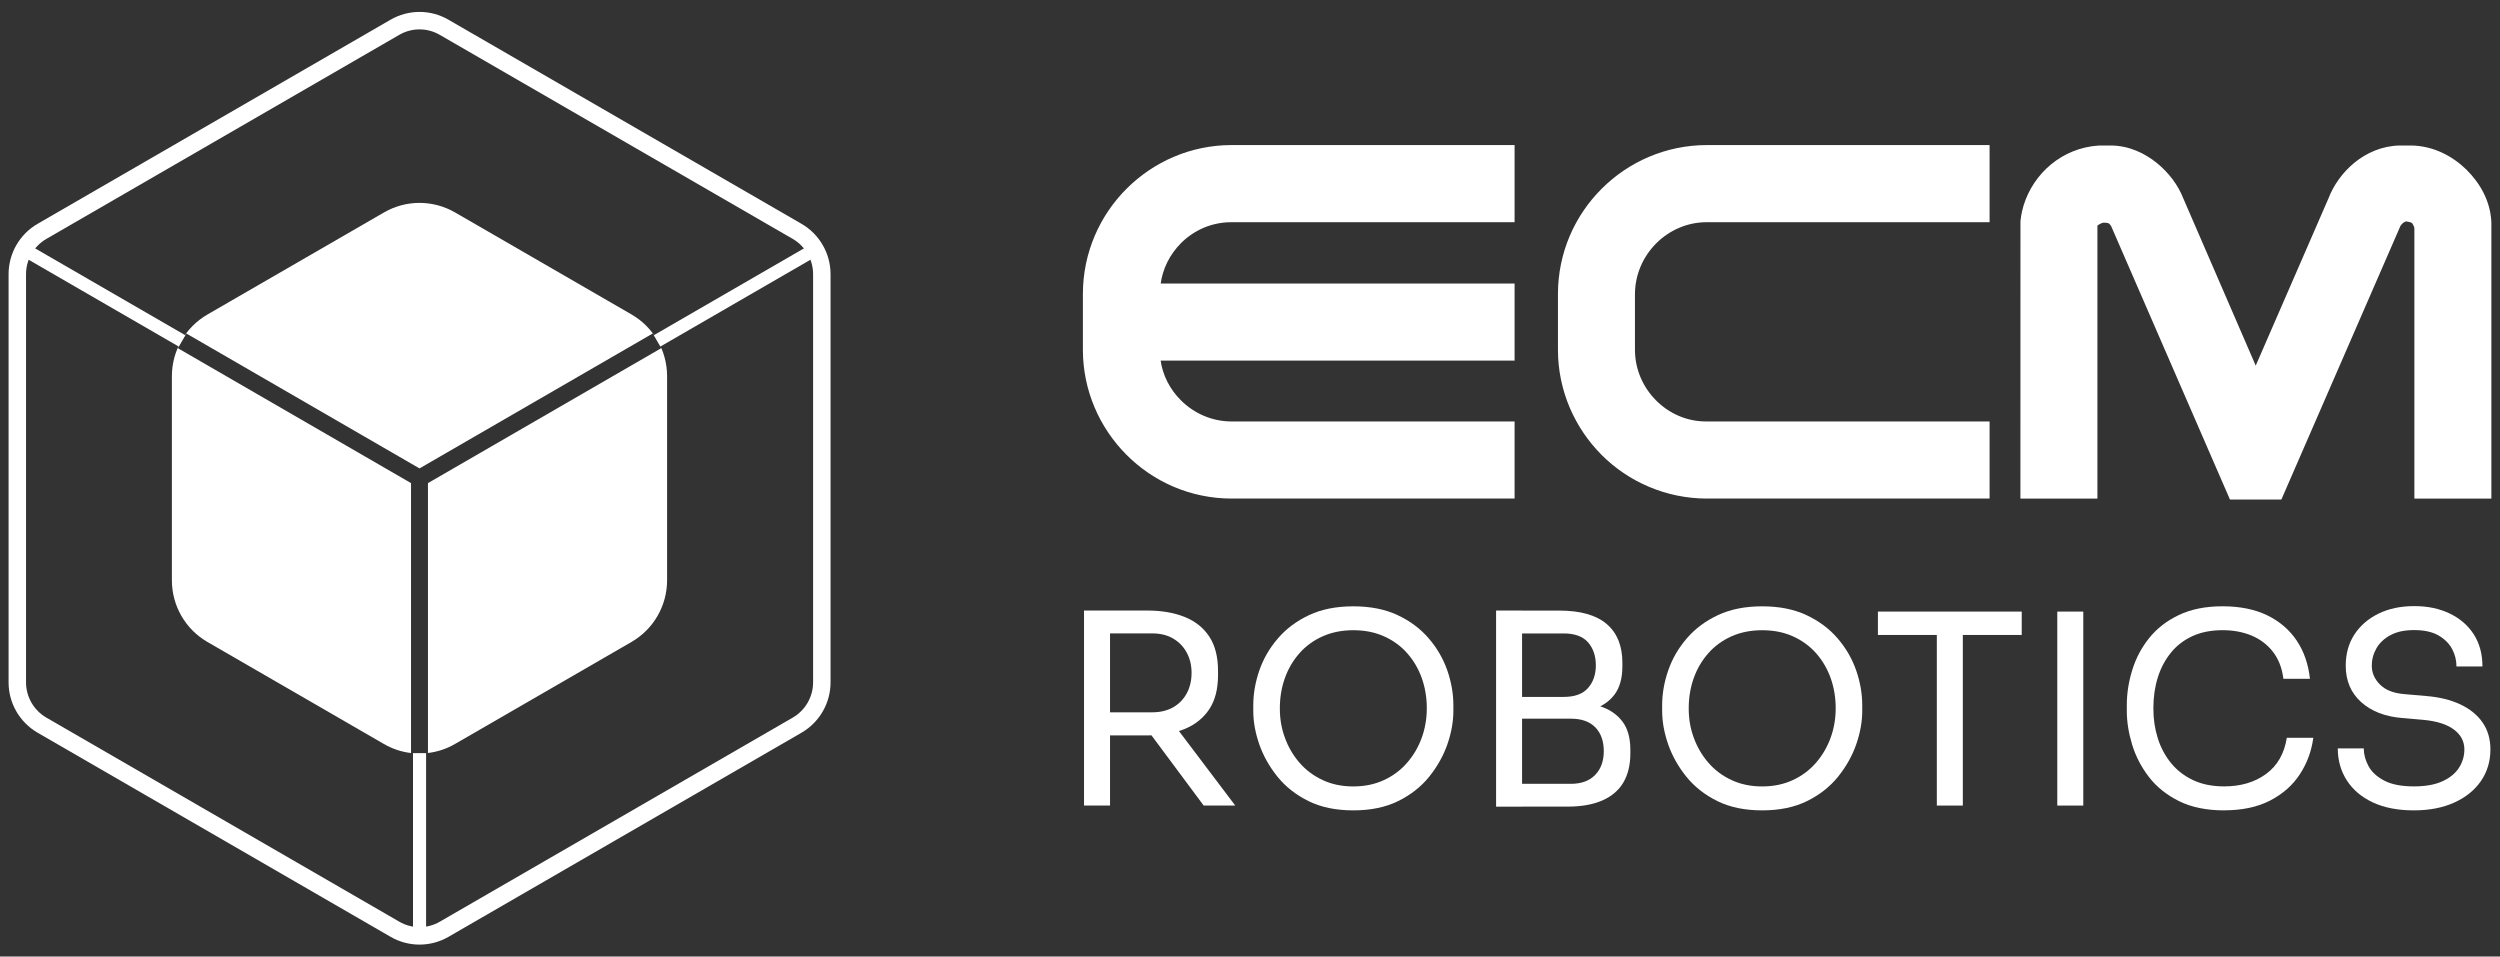
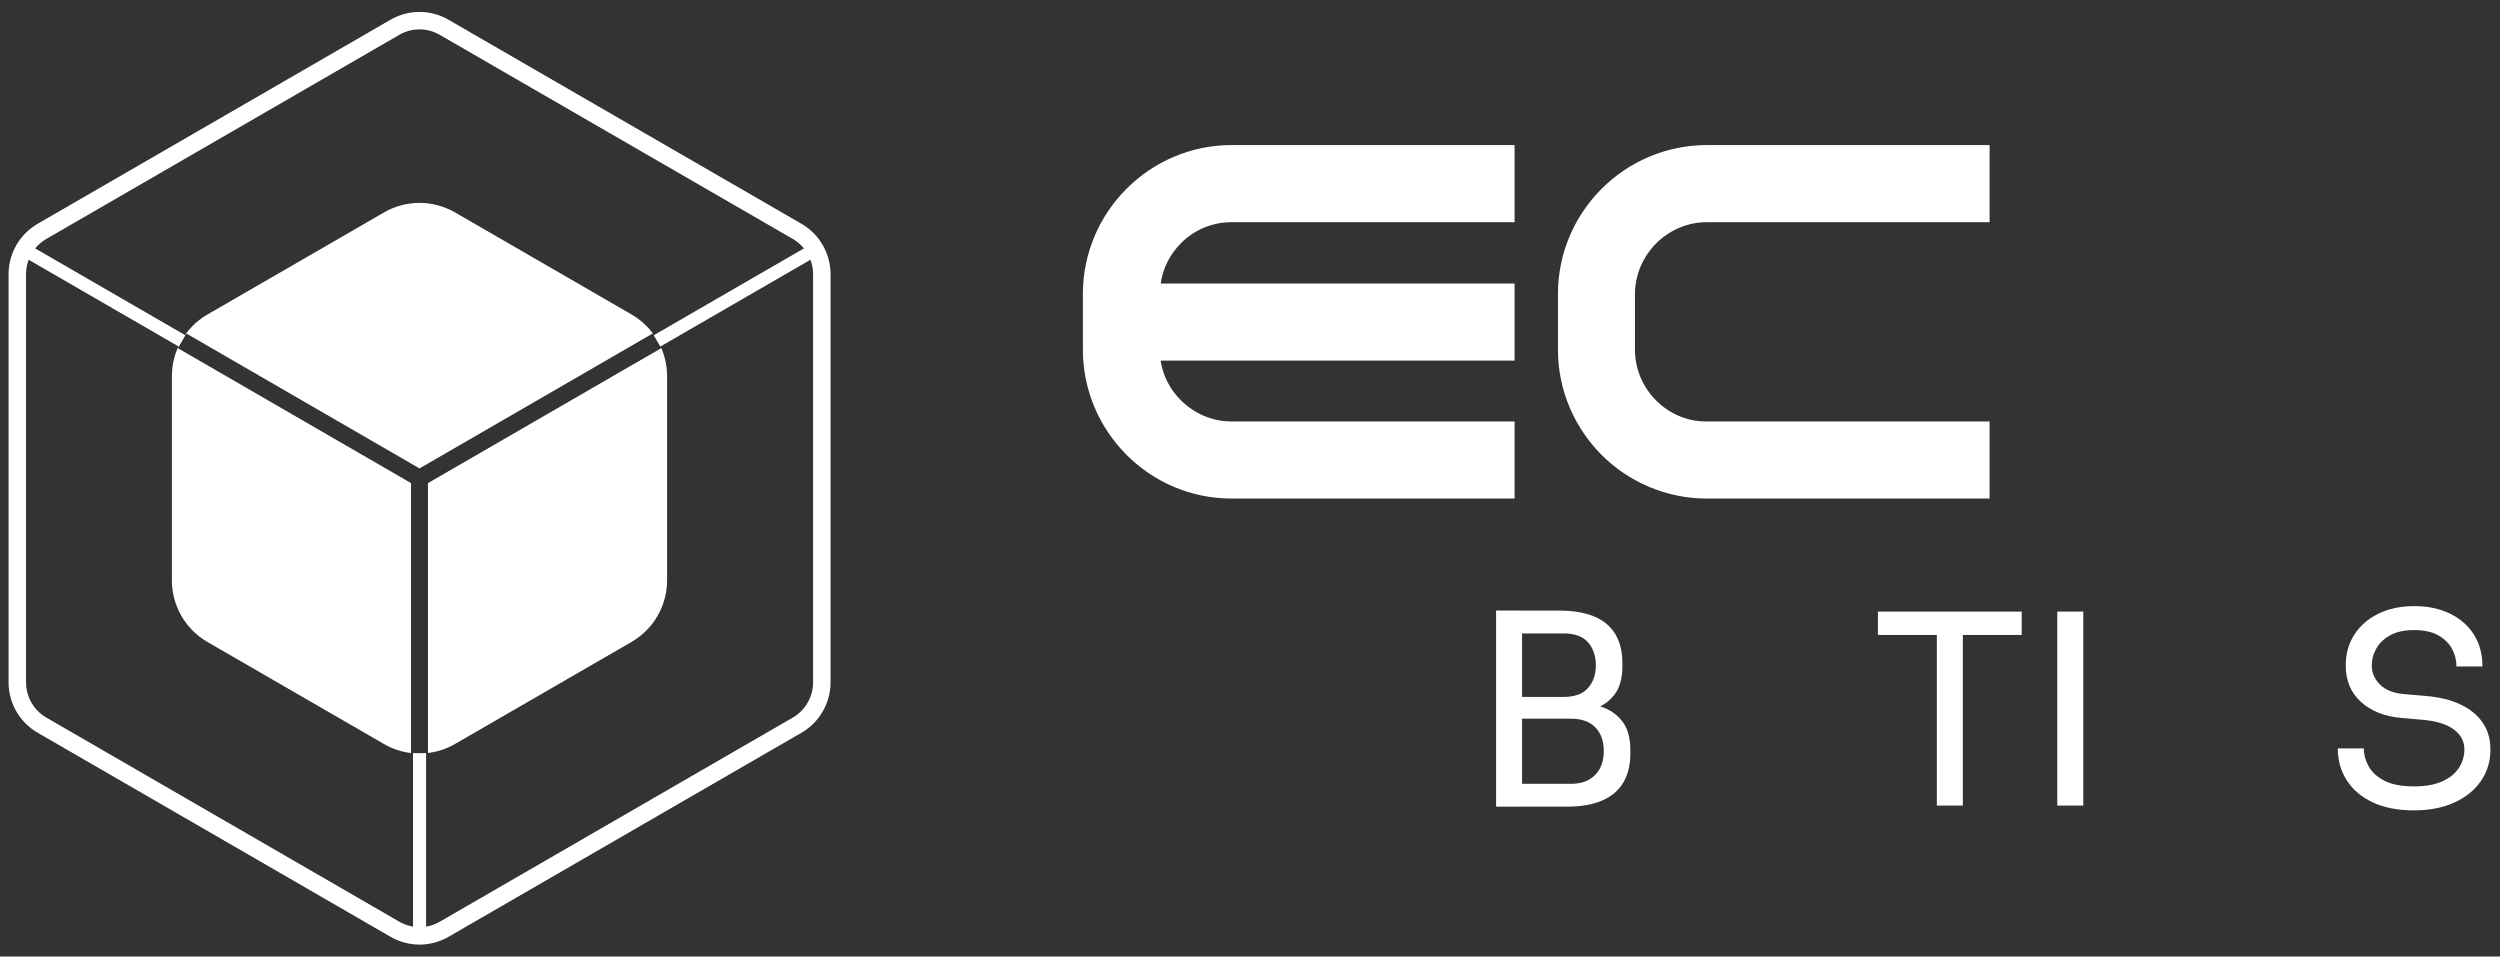
<svg xmlns="http://www.w3.org/2000/svg" width="115" height="44" viewBox="0 0 115 44" fill="none">
  <rect x="0" y="0" width="115" height="44" fill="#333333" stroke="none" />
  <g clip-path="url(#clip0_4258_2286)">
    <path d="M18.951 34.644C19.183 34.668 19.416 34.668 19.648 34.644H18.951Z" fill="white" />
    <path d="M29.054 14.467L20.936 9.774C19.92 9.186 18.677 9.186 17.661 9.774L9.543 14.467C8.527 15.054 7.907 16.136 7.907 17.305V26.693C7.907 27.865 8.529 28.946 9.543 29.531L17.661 34.224C18.052 34.451 18.476 34.588 18.907 34.64V22.223L8.179 16.015L8.569 15.339L19.297 21.547L30.031 15.337L30.422 16.013L19.686 22.223V34.638C20.118 34.586 20.543 34.449 20.931 34.222L29.05 29.529C30.065 28.942 30.686 27.861 30.686 26.691V17.303C30.686 16.131 30.063 15.05 29.05 14.465L29.054 14.467Z" fill="white" />
    <path d="M36.67 10.644L20.431 1.256C19.73 0.848 18.867 0.848 18.164 1.256L1.929 10.644C1.228 11.051 0.796 11.801 0.796 12.612V31.389C0.796 32.199 1.228 32.949 1.929 33.356L18.166 42.745C18.867 43.152 19.73 43.152 20.433 42.745L36.67 33.356C37.371 32.949 37.804 32.199 37.804 31.389V12.612C37.804 11.801 37.371 11.051 36.67 10.644Z" stroke="white" stroke-width="0.803" stroke-miterlimit="10" />
    <path d="M8.371 15.68L1.116 11.484" stroke="white" stroke-width="0.602" stroke-miterlimit="10" />
    <path d="M37.551 11.444L30.23 15.678" stroke="white" stroke-width="0.602" stroke-miterlimit="10" />
    <path d="M19.299 43.108V34.646" stroke="white" stroke-width="0.602" stroke-miterlimit="10" />
-     <path d="M49.865 37.056V28.085H51.061V37.056H49.865ZM50.61 33.829V32.766H53.003C53.378 32.766 53.698 32.688 53.968 32.534C54.237 32.379 54.445 32.165 54.591 31.892C54.737 31.619 54.812 31.308 54.812 30.957C54.812 30.606 54.739 30.295 54.591 30.023C54.445 29.75 54.237 29.533 53.968 29.375C53.7 29.216 53.378 29.136 53.003 29.136H50.61V28.085H52.783C53.434 28.085 54.002 28.183 54.491 28.378C54.98 28.573 55.358 28.875 55.627 29.283C55.895 29.69 56.029 30.215 56.029 30.859V31.056C56.029 31.699 55.893 32.225 55.621 32.632C55.348 33.039 54.97 33.34 54.485 33.537C54.001 33.733 53.434 33.829 52.783 33.829H50.61ZM55.37 37.056L52.416 33.083H53.82L56.822 37.056H55.37Z" fill="white" />
-     <path d="M62.253 37.277C61.456 37.277 60.767 37.135 60.191 36.85C59.614 36.565 59.137 36.19 58.763 35.727C58.388 35.261 58.11 34.764 57.925 34.234C57.743 33.705 57.651 33.196 57.651 32.706V32.438C57.651 31.908 57.745 31.375 57.931 30.835C58.118 30.297 58.404 29.806 58.787 29.363C59.169 28.918 59.648 28.562 60.221 28.294C60.793 28.025 61.472 27.891 62.253 27.891C63.034 27.891 63.711 28.025 64.286 28.294C64.859 28.562 65.337 28.918 65.72 29.363C66.102 29.806 66.386 30.297 66.575 30.835C66.761 31.372 66.855 31.908 66.855 32.438V32.706C66.855 33.196 66.763 33.705 66.581 34.234C66.397 34.764 66.118 35.261 65.744 35.727C65.369 36.192 64.893 36.565 64.316 36.85C63.737 37.135 63.05 37.277 62.253 37.277ZM62.253 36.176C62.774 36.176 63.244 36.078 63.663 35.883C64.082 35.689 64.438 35.422 64.73 35.083C65.023 34.746 65.247 34.361 65.401 33.934C65.555 33.507 65.633 33.057 65.633 32.584C65.633 32.087 65.555 31.621 65.401 31.19C65.247 30.759 65.023 30.378 64.73 30.047C64.438 29.716 64.082 29.457 63.663 29.27C63.244 29.082 62.774 28.99 62.253 28.99C61.733 28.99 61.262 29.084 60.843 29.27C60.425 29.457 60.068 29.716 59.776 30.047C59.484 30.378 59.259 30.759 59.105 31.19C58.951 31.621 58.873 32.087 58.873 32.584C58.873 33.081 58.949 33.507 59.105 33.934C59.259 34.361 59.484 34.746 59.776 35.083C60.068 35.422 60.425 35.689 60.843 35.883C61.262 36.08 61.733 36.176 62.253 36.176Z" fill="white" />
    <path d="M68.82 37.107V28.085H70.015V37.107H68.82ZM69.771 32.841V32.058H71.932C72.436 32.058 72.809 31.922 73.049 31.649C73.289 31.377 73.409 31.027 73.409 30.604C73.409 30.181 73.289 29.82 73.049 29.547C72.809 29.275 72.436 29.138 71.932 29.138H69.771V28.087H71.723C72.701 28.087 73.427 28.294 73.908 28.705C74.389 29.116 74.629 29.71 74.629 30.484V30.654C74.629 31.2 74.507 31.635 74.263 31.956C74.018 32.277 73.678 32.506 73.243 32.64C72.809 32.774 72.302 32.843 71.723 32.843H69.771V32.841ZM69.771 37.107V36.056H72.26C72.741 36.056 73.113 35.919 73.377 35.647C73.642 35.374 73.774 35.009 73.774 34.551C73.774 34.094 73.644 33.721 73.383 33.456C73.123 33.192 72.749 33.059 72.26 33.059H69.771V32.277H72.09C72.659 32.277 73.161 32.347 73.598 32.486C74.032 32.624 74.375 32.855 74.623 33.178C74.871 33.498 74.996 33.938 74.996 34.491V34.662C74.996 35.183 74.889 35.624 74.679 35.987C74.467 36.35 74.146 36.627 73.714 36.818C73.281 37.01 72.741 37.105 72.09 37.105H69.771V37.107Z" fill="white" />
-     <path d="M81.061 37.277C80.264 37.277 79.576 37.135 78.999 36.85C78.422 36.565 77.945 36.19 77.571 35.727C77.196 35.261 76.918 34.764 76.734 34.234C76.552 33.705 76.459 33.196 76.459 32.706V32.438C76.459 31.908 76.553 31.375 76.74 30.835C76.926 30.297 77.212 29.806 77.595 29.363C77.977 28.918 78.456 28.562 79.029 28.294C79.602 28.025 80.28 27.891 81.061 27.891C81.842 27.891 82.519 28.025 83.094 28.294C83.667 28.562 84.145 28.918 84.528 29.363C84.91 29.806 85.195 30.297 85.383 30.835C85.569 31.372 85.663 31.908 85.663 32.438V32.706C85.663 33.196 85.571 33.705 85.389 34.234C85.205 34.764 84.926 35.261 84.552 35.727C84.177 36.192 83.701 36.565 83.124 36.85C82.545 37.135 81.858 37.277 81.061 37.277ZM81.061 36.176C81.582 36.176 82.053 36.078 82.471 35.883C82.89 35.689 83.246 35.422 83.539 35.083C83.831 34.746 84.055 34.361 84.21 33.934C84.364 33.507 84.442 33.057 84.442 32.584C84.442 32.087 84.364 31.621 84.21 31.19C84.055 30.759 83.831 30.378 83.539 30.047C83.246 29.716 82.89 29.457 82.471 29.27C82.053 29.082 81.582 28.99 81.061 28.99C80.541 28.99 80.07 29.084 79.651 29.27C79.233 29.457 78.876 29.716 78.584 30.047C78.292 30.378 78.067 30.759 77.913 31.19C77.759 31.621 77.681 32.087 77.681 32.584C77.681 33.081 77.757 33.507 77.913 33.934C78.067 34.361 78.292 34.746 78.584 35.083C78.876 35.422 79.233 35.689 79.651 35.883C80.07 36.08 80.541 36.176 81.061 36.176Z" fill="white" />
    <path d="M86.384 29.208V28.133H92.999V29.208H86.384ZM89.094 37.056V28.964H90.29V37.056H89.094Z" fill="white" />
    <path d="M94.635 37.056V28.133H95.831V37.056H94.635Z" fill="white" />
-     <path d="M102.313 37.277C101.5 37.277 100.805 37.135 100.232 36.85C99.66 36.565 99.197 36.194 98.847 35.737C98.496 35.279 98.24 34.786 98.078 34.251C97.915 33.717 97.833 33.202 97.833 32.704V32.435C97.833 31.898 97.917 31.36 98.084 30.821C98.25 30.281 98.508 29.794 98.859 29.355C99.209 28.914 99.664 28.561 100.226 28.292C100.787 28.023 101.46 27.889 102.241 27.889C103.022 27.889 103.723 28.027 104.292 28.304C104.86 28.581 105.313 28.968 105.647 29.465C105.982 29.962 106.184 30.55 106.258 31.226H105.037C104.973 30.721 104.808 30.303 104.548 29.973C104.288 29.642 103.959 29.397 103.565 29.233C103.17 29.07 102.728 28.988 102.241 28.988C101.712 28.988 101.248 29.08 100.849 29.263C100.451 29.447 100.118 29.704 99.854 30.033C99.59 30.362 99.389 30.743 99.255 31.174C99.121 31.607 99.055 32.075 99.055 32.58C99.055 33.085 99.121 33.517 99.255 33.95C99.389 34.381 99.594 34.764 99.866 35.099C100.138 35.434 100.479 35.697 100.885 35.887C101.292 36.08 101.768 36.174 102.313 36.174C103.078 36.174 103.721 35.983 104.242 35.6C104.762 35.217 105.079 34.664 105.193 33.938H106.412C106.33 34.55 106.126 35.107 105.796 35.612C105.467 36.118 105.011 36.521 104.428 36.824C103.845 37.125 103.14 37.275 102.311 37.275L102.313 37.277Z" fill="white" />
    <path d="M111.04 37.277C110.299 37.277 109.669 37.155 109.148 36.91C108.627 36.665 108.229 36.327 107.952 35.895C107.676 35.464 107.538 34.975 107.538 34.427H108.733C108.733 34.696 108.803 34.965 108.948 35.233C109.09 35.502 109.33 35.727 109.669 35.905C110.005 36.084 110.464 36.174 111.042 36.174C111.579 36.174 112.02 36.094 112.36 35.935C112.703 35.777 112.955 35.568 113.117 35.312C113.279 35.055 113.361 34.776 113.361 34.473C113.361 34.106 113.203 33.803 112.885 33.563C112.566 33.322 112.104 33.174 111.493 33.115L110.504 33.029C109.715 32.965 109.084 32.72 108.611 32.295C108.139 31.87 107.904 31.312 107.904 30.62C107.904 30.075 108.036 29.598 108.301 29.19C108.565 28.783 108.934 28.462 109.406 28.23C109.879 27.997 110.428 27.881 111.054 27.881C111.681 27.881 112.218 27.995 112.691 28.224C113.163 28.452 113.532 28.771 113.796 29.184C114.06 29.596 114.192 30.087 114.192 30.656H112.997C112.997 30.372 112.931 30.103 112.795 29.85C112.66 29.599 112.45 29.391 112.166 29.228C111.881 29.066 111.511 28.984 111.054 28.984C110.598 28.984 110.251 29.062 109.963 29.216C109.675 29.371 109.458 29.573 109.316 29.822C109.174 30.071 109.102 30.337 109.102 30.622C109.102 30.947 109.228 31.238 109.48 31.491C109.733 31.744 110.107 31.89 110.604 31.93L111.593 32.016C112.204 32.064 112.731 32.195 113.173 32.401C113.616 32.61 113.958 32.887 114.198 33.234C114.439 33.581 114.559 33.994 114.559 34.475C114.559 35.021 114.413 35.506 114.12 35.931C113.828 36.355 113.415 36.684 112.887 36.922C112.358 37.159 111.743 37.277 111.044 37.277H111.04Z" fill="white" />
    <path d="M54.287 11.151C54.902 10.538 55.729 10.171 56.646 10.171H69.621V6.723H56.646C52.935 6.727 49.869 9.753 49.863 13.516V16.091C49.867 19.806 52.889 22.878 56.646 22.884H69.621V19.437H56.646C55.745 19.437 54.908 19.066 54.295 18.458C53.774 17.943 53.426 17.275 53.331 16.539H69.621V13.091H53.334C53.428 12.343 53.77 11.673 54.287 11.153V11.151Z" fill="white" stroke="white" stroke-width="0.1" />
    <path d="M71.716 13.516V16.091C71.716 17.959 72.483 19.663 73.718 20.899C74.942 22.122 76.654 22.883 78.518 22.884H91.471V19.437H78.476C77.569 19.437 76.742 19.06 76.135 18.446C75.528 17.832 75.158 16.996 75.158 16.091V13.516C75.17 11.689 76.678 10.167 78.518 10.171H91.471V6.723H78.518C74.767 6.727 71.719 9.776 71.716 13.516Z" fill="white" stroke="white" stroke-width="0.1" />
-     <path d="M113.416 7.832C112.773 7.212 111.914 6.763 110.934 6.743H110.39C109.591 6.757 108.884 7.076 108.335 7.523C107.796 7.967 107.392 8.532 107.151 9.156L103.763 16.944L100.391 9.158C100.15 8.54 99.732 7.985 99.185 7.537C98.63 7.09 97.919 6.747 97.094 6.743H96.568L96.54 6.745C94.871 6.855 93.582 8.015 93.133 9.463C93.017 9.848 92.995 10.145 92.991 10.183V10.221L92.989 22.885H96.431V10.373C96.431 10.335 96.626 10.205 96.766 10.193C96.958 10.195 97.004 10.221 97.022 10.229C97.036 10.237 97.074 10.259 97.153 10.369L102.61 22.927H104.911L110.356 10.415L110.368 10.383C110.38 10.359 110.444 10.267 110.51 10.217C110.576 10.165 110.628 10.143 110.678 10.135L110.742 10.143C110.948 10.179 110.964 10.211 110.992 10.233C111.014 10.253 111.062 10.319 111.111 10.474V22.885H114.553V10.233C114.515 9.284 114.052 8.46 113.414 7.834L113.416 7.832Z" fill="white" stroke="white" stroke-width="0.1" />
  </g>
  <defs>
    <clipPath id="clip0_4258_2286">
      <rect width="114.21" height="42.901" fill="white" transform="translate(0.395 0.55)" />
    </clipPath>
  </defs>
</svg>